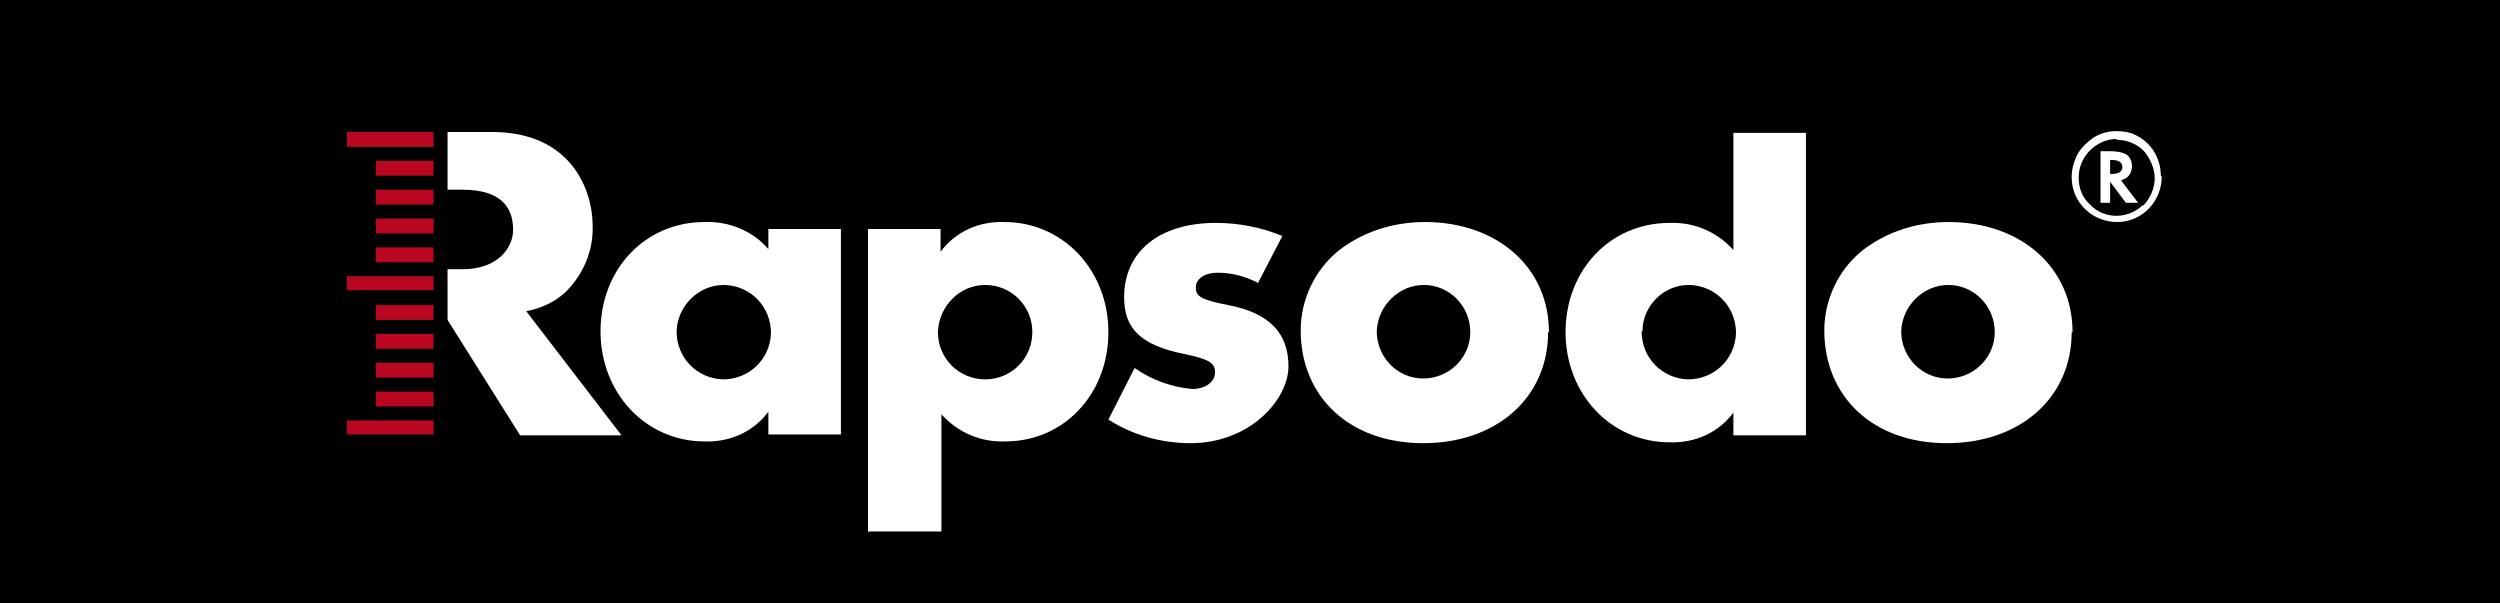
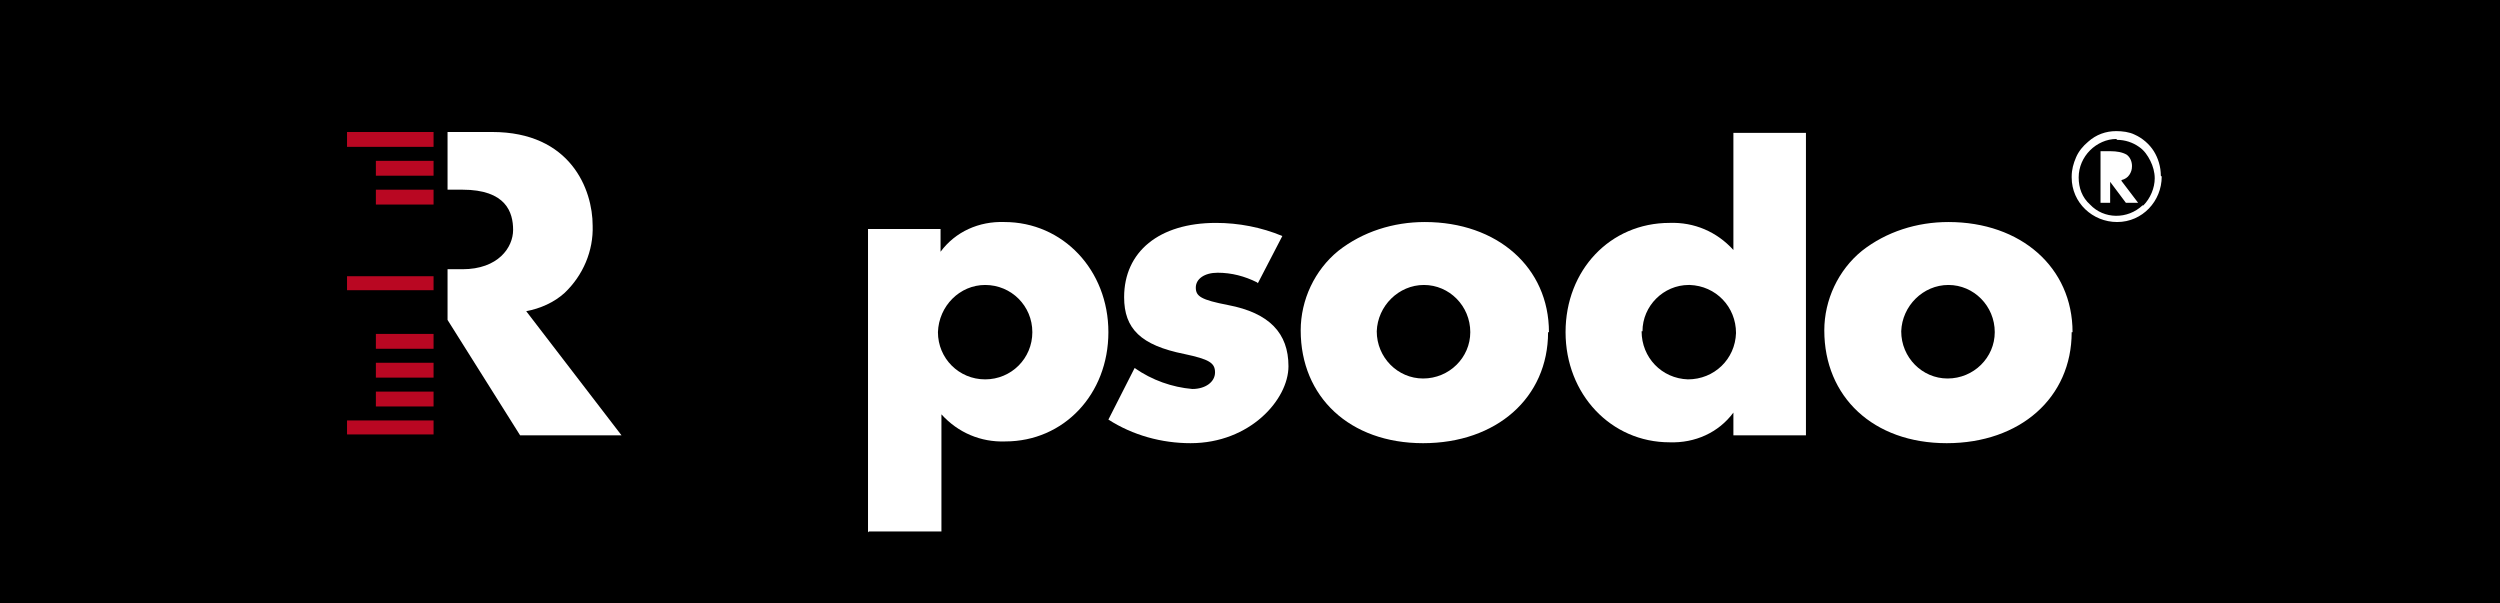
<svg xmlns="http://www.w3.org/2000/svg" id="_レイヤー_1" data-name=" レイヤー 1" version="1.1" viewBox="0 0 286 69">
  <defs>
    <style>
      .cls-1 {
        fill: #b90722;
      }

      .cls-1, .cls-2, .cls-3 {
        stroke-width: 0px;
      }

      .cls-2 {
        fill: #000;
      }

      .cls-3 {
        fill: #fff;
      }
    </style>
  </defs>
  <rect class="cls-2" width="286" height="69" />
  <g id="Group_4936" data-name="Group 4936">
    <g id="Group_4934" data-name="Group 4934">
      <g id="Group_4933" data-name="Group 4933">
        <g id="Group_4932" data-name="Group 4932">
          <g id="Group_4910" data-name="Group 4910">
            <g id="Group_4909" data-name="Group 4909">
-               <path id="Path_3139" data-name="Path 3139" class="cls-3" d="M77.4,37.9c0,3,2.3,5.4,5.3,5.5,3,0,5.4-2.3,5.5-5.3,0-3-2.3-5.4-5.3-5.5,0,0,0,0-.1,0-2.9,0-5.3,2.4-5.4,5.3M96.2,26.2v23.5h-8.3v-2.6c-1.7,2.3-4.4,3.5-7.3,3.4-6.7,0-11.9-5.5-11.9-12.6s5.1-12.5,11.9-12.5c2.8-.1,5.5,1,7.3,3.1v-2.3h8.3Z" />
-             </g>
+               </g>
          </g>
          <g id="Group_4912" data-name="Group 4912">
            <g id="Group_4911" data-name="Group 4911">
              <path id="Path_3140" data-name="Path 3140" class="cls-3" d="M107.3,38c0,3,2.4,5.4,5.4,5.4,3,0,5.4-2.4,5.4-5.4s-2.4-5.4-5.4-5.4c0,0,0,0,0,0-2.9,0-5.3,2.4-5.4,5.4M99.3,60.9V26.2h8.3v2.6c1.7-2.3,4.4-3.5,7.3-3.4,6.7,0,11.9,5.5,11.9,12.6s-5.1,12.5-11.8,12.5c-2.8.1-5.4-1-7.3-3.1v13.4h-8.3Z" />
            </g>
          </g>
          <g id="Group_4913" data-name="Group 4913">
            <path id="Path_3141" data-name="Path 3141" class="cls-3" d="M143.8,32.3c-1.4-.7-2.9-1.1-4.5-1.1-1.5,0-2.5.7-2.5,1.7s.6,1.4,3.7,2c4.7.9,6.9,3.2,6.9,7s-4.4,8.8-11.2,8.8c-3.3,0-6.6-.9-9.4-2.7l3-5.9c2,1.4,4.3,2.2,6.6,2.4,1.5,0,2.6-.8,2.6-1.9s-.7-1.5-3.5-2.1c-5-1-6.9-2.9-6.9-6.5,0-5.2,4-8.5,10.5-8.5,2.6,0,5.2.5,7.6,1.5l-2.8,5.4Z" />
          </g>
          <g id="Group_4915" data-name="Group 4915">
            <g id="Group_4914" data-name="Group 4914">
              <path id="Path_3142" data-name="Path 3142" class="cls-3" d="M157.5,37.9c0,3,2.4,5.4,5.3,5.4,3,0,5.4-2.4,5.4-5.3,0-3-2.4-5.4-5.3-5.4,0,0,0,0,0,0-2.9,0-5.3,2.4-5.4,5.3M177.1,38c0,7.5-5.9,12.7-14.3,12.7s-14-5.3-14-12.9c0-3.5,1.6-6.9,4.3-9.1,2.8-2.2,6.3-3.3,9.9-3.3,8.3,0,14.2,5.2,14.2,12.6" />
            </g>
          </g>
          <g id="Group_4917" data-name="Group 4917">
            <g id="Group_4916" data-name="Group 4916">
              <path id="Path_3143" data-name="Path 3143" class="cls-3" d="M187.8,37.9c0,3,2.3,5.4,5.3,5.5,3,0,5.4-2.3,5.5-5.3,0-3-2.3-5.4-5.3-5.5,0,0,0,0-.1,0-2.9,0-5.3,2.4-5.3,5.3M206.6,15.1v34.7h-8.3v-2.6c-1.7,2.3-4.4,3.5-7.3,3.4-6.7,0-11.9-5.5-11.9-12.6s5.1-12.5,11.9-12.5c2.8-.1,5.4,1,7.3,3.1v-13.4h8.3Z" />
            </g>
          </g>
          <g id="Group_4919" data-name="Group 4919">
            <g id="Group_4918" data-name="Group 4918">
              <path id="Path_3144" data-name="Path 3144" class="cls-3" d="M217.5,37.9c0,3,2.4,5.4,5.3,5.4,3,0,5.4-2.4,5.4-5.3,0-3-2.4-5.4-5.3-5.4,0,0,0,0,0,0-2.9,0-5.3,2.4-5.4,5.3M237,38c0,7.5-5.9,12.7-14.3,12.7s-14-5.3-14-12.9c0-3.5,1.6-6.9,4.3-9.1,2.8-2.2,6.3-3.3,9.9-3.3,8.3,0,14.2,5.2,14.2,12.6" />
            </g>
          </g>
          <g id="Group_4920" data-name="Group 4920">
            <path id="Path_3145" data-name="Path 3145" class="cls-3" d="M56.2,15.1h-5v6.6h1.7c5,0,5.8,2.6,5.8,4.6s-1.7,4.5-5.8,4.5h-1.7v5.8l8.3,13.2h11.6l-10.9-14.2c1.6-.3,3.2-1,4.4-2.1,2.1-2,3.3-4.8,3.2-7.7,0-4.1-2.5-10.7-11.5-10.7" />
          </g>
          <g id="Group_4921" data-name="Group 4921">
            <path id="Rectangle_1609" data-name="Rectangle 1609" class="cls-1" d="M39.7,15.1h9.9v1.7h-9.9v-1.7Z" />
          </g>
          <g id="Group_4922" data-name="Group 4922">
            <path id="Rectangle_1610" data-name="Rectangle 1610" class="cls-1" d="M39.7,48.1h9.9v1.6h-9.9v-1.6Z" />
          </g>
          <g id="Group_4923" data-name="Group 4923">
            <path id="Rectangle_1611" data-name="Rectangle 1611" class="cls-1" d="M43,21.7h6.6v1.7h-6.6v-1.7Z" />
          </g>
          <g id="Group_4924" data-name="Group 4924">
            <path id="Rectangle_1612" data-name="Rectangle 1612" class="cls-1" d="M43,38.2h6.6v1.7h-6.6v-1.7Z" />
          </g>
          <g id="Group_4925" data-name="Group 4925">
            <path id="Rectangle_1613" data-name="Rectangle 1613" class="cls-1" d="M39.7,31.6h9.9v1.6h-9.9v-1.6Z" />
          </g>
          <g id="Group_4926" data-name="Group 4926">
            <path id="Rectangle_1614" data-name="Rectangle 1614" class="cls-1" d="M43,18.4h6.6v1.7h-6.6v-1.7Z" />
          </g>
          <g id="Group_4927" data-name="Group 4927">
-             <path id="Rectangle_1615" data-name="Rectangle 1615" class="cls-1" d="M43,34.9h6.6v1.7h-6.6v-1.7Z" />
-           </g>
+             </g>
          <g id="Group_4928" data-name="Group 4928">
-             <path id="Rectangle_1616" data-name="Rectangle 1616" class="cls-1" d="M43,25h6.6v1.7h-6.6v-1.7Z" />
-           </g>
+             </g>
          <g id="Group_4929" data-name="Group 4929">
            <path id="Rectangle_1617" data-name="Rectangle 1617" class="cls-1" d="M43,41.5h6.6v1.7h-6.6v-1.7Z" />
          </g>
          <g id="Group_4930" data-name="Group 4930">
-             <path id="Rectangle_1618" data-name="Rectangle 1618" class="cls-1" d="M43,28.3h6.6v1.7h-6.6v-1.7Z" />
-           </g>
+             </g>
          <g id="Group_4931" data-name="Group 4931">
            <path id="Rectangle_1619" data-name="Rectangle 1619" class="cls-1" d="M43,44.8h6.6v1.7h-6.6v-1.7Z" />
          </g>
        </g>
      </g>
    </g>
    <g id="Group_4935" data-name="Group 4935">
-       <path id="Path_3146" data-name="Path 3146" class="cls-3" d="M247.3,20.2c0,2.8-2.2,5.2-5.1,5.2-2.8,0-5.2-2.2-5.2-5.1,0,0,0,0,0-.1,0-.8.2-1.5.5-2.2.3-.7.8-1.3,1.4-1.8.9-.8,2-1.2,3.2-1.2.7,0,1.5.1,2.1.4.9.4,1.7,1.1,2.2,1.9.5.8.8,1.8.8,2.8h0ZM242.1,15.9c-1.1,0-2.2.5-3,1.3-.8.8-1.3,1.9-1.3,3.1,0,1.2.4,2.3,1.3,3.1,1.6,1.7,4.3,1.7,6,.1,0,0,0,0,.1,0,.8-.8,1.3-2,1.3-3.1,0-.7-.2-1.4-.5-2-.3-.6-.7-1.2-1.3-1.6-.7-.5-1.6-.8-2.5-.8ZM242.7,20.7l1.9,2.5h-1.4l-1.8-2.4v2.4h-1.1v-5.9h1.2c.6,0,1.3.1,1.8.4.4.3.6.8.6,1.3,0,.4-.1.7-.3,1-.2.3-.5.5-.9.6h0ZM241.4,19.9h.2c.8,0,1.2-.3,1.2-.8,0-.5-.4-.8-1.2-.8h-.2v1.6Z" />
+       <path id="Path_3146" data-name="Path 3146" class="cls-3" d="M247.3,20.2c0,2.8-2.2,5.2-5.1,5.2-2.8,0-5.2-2.2-5.2-5.1,0,0,0,0,0-.1,0-.8.2-1.5.5-2.2.3-.7.8-1.3,1.4-1.8.9-.8,2-1.2,3.2-1.2.7,0,1.5.1,2.1.4.9.4,1.7,1.1,2.2,1.9.5.8.8,1.8.8,2.8h0ZM242.1,15.9c-1.1,0-2.2.5-3,1.3-.8.8-1.3,1.9-1.3,3.1,0,1.2.4,2.3,1.3,3.1,1.6,1.7,4.3,1.7,6,.1,0,0,0,0,.1,0,.8-.8,1.3-2,1.3-3.1,0-.7-.2-1.4-.5-2-.3-.6-.7-1.2-1.3-1.6-.7-.5-1.6-.8-2.5-.8ZM242.7,20.7l1.9,2.5h-1.4l-1.8-2.4v2.4h-1.1v-5.9h1.2c.6,0,1.3.1,1.8.4.4.3.6.8.6,1.3,0,.4-.1.7-.3,1-.2.3-.5.5-.9.6h0ZM241.4,19.9h.2h-.2v1.6Z" />
    </g>
  </g>
</svg>